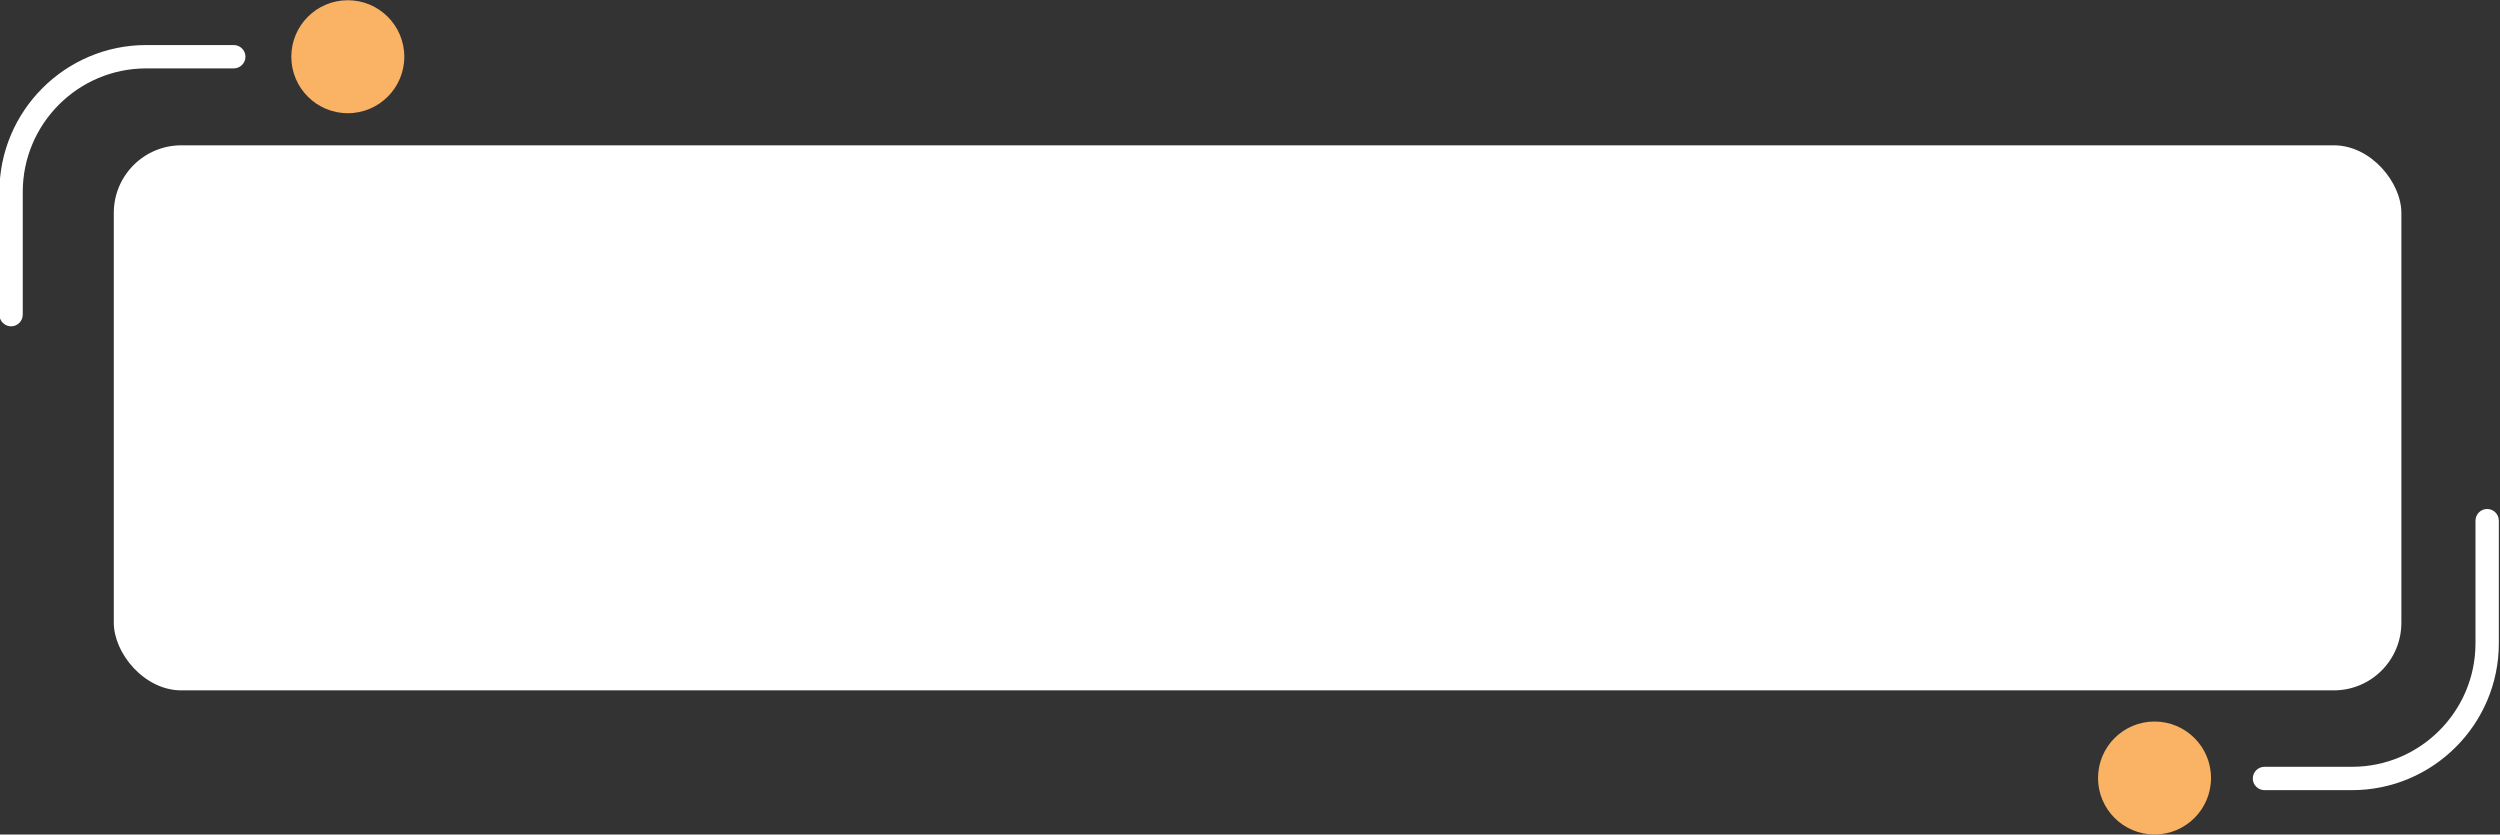
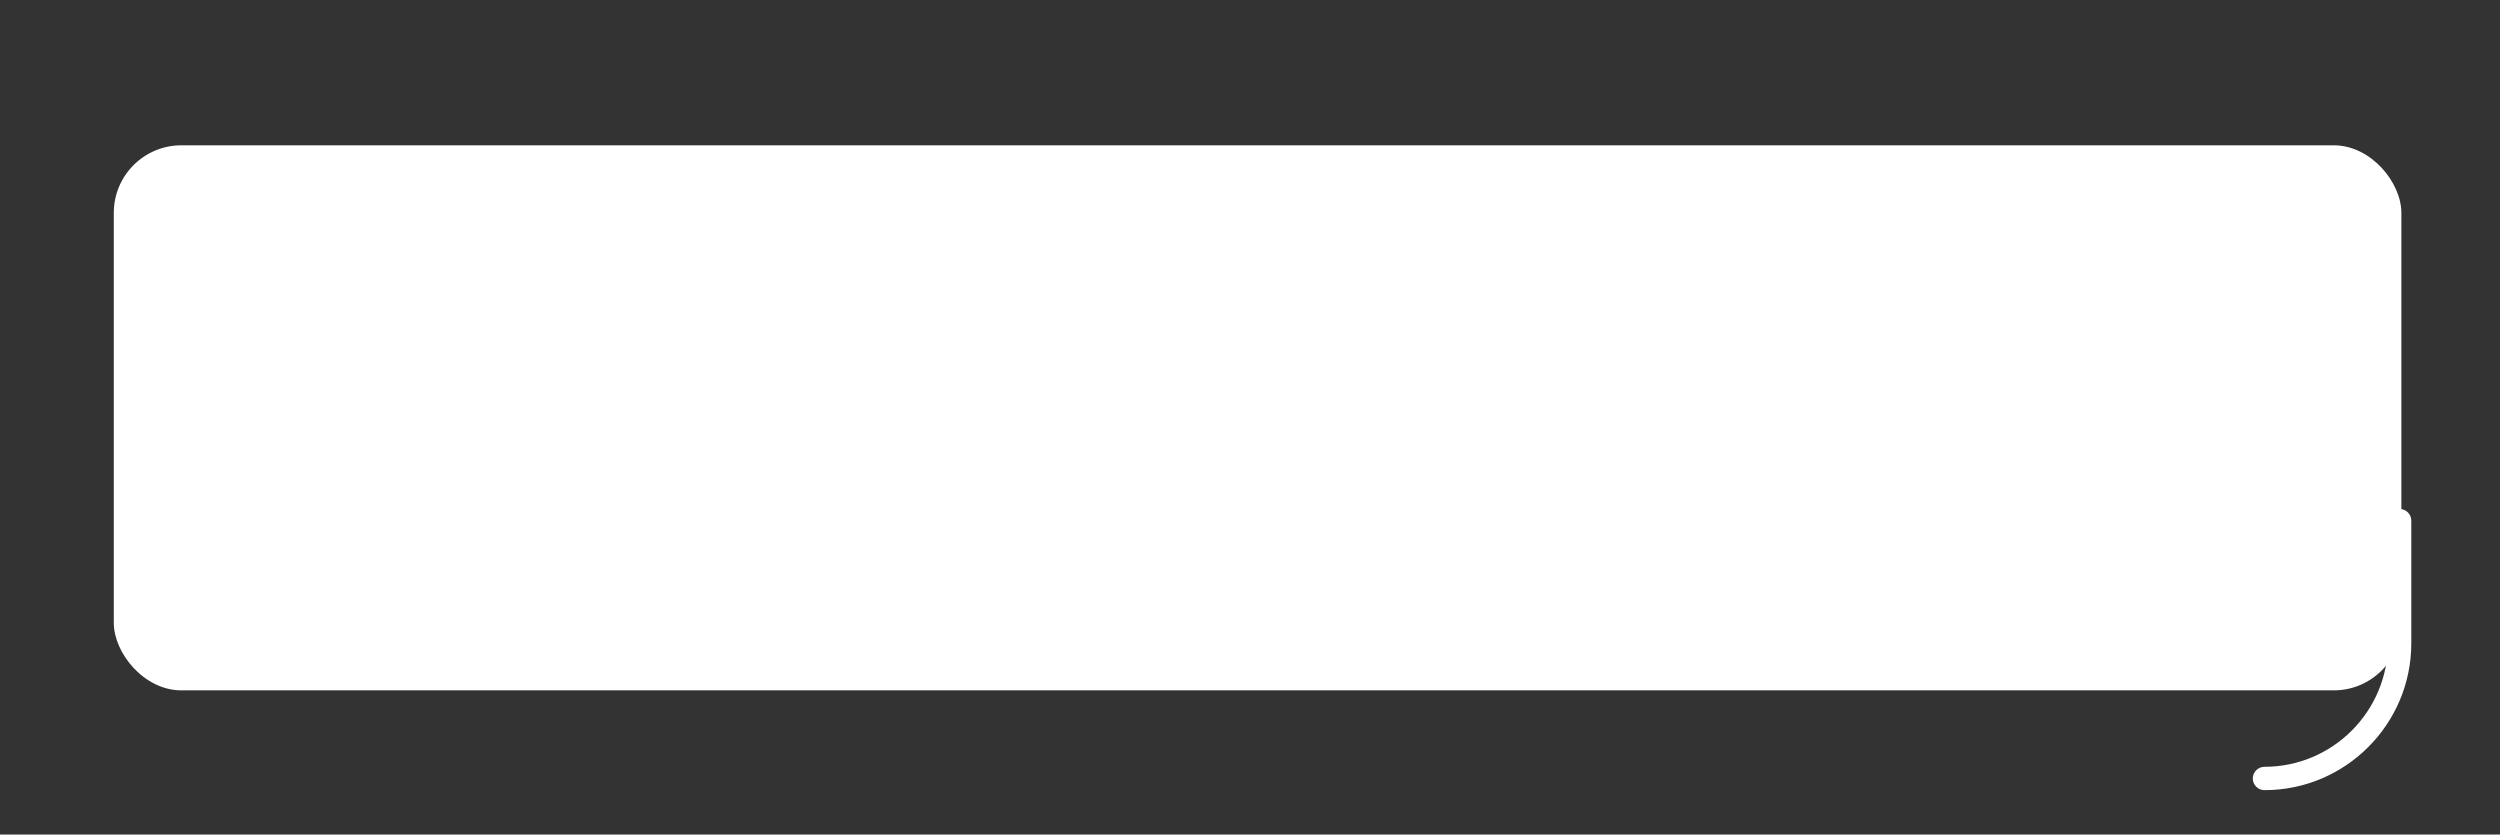
<svg xmlns="http://www.w3.org/2000/svg" fill="#000000" height="71.5" preserveAspectRatio="xMidYMid meet" version="1" viewBox="18.0 14.6 214.2 71.5" width="214.2" zoomAndPan="magnify">
  <rect x="18.0" y="14.6" width="214.2" height="71.5" fill="#333333" stroke="none" />
  <g id="change1_1">
    <rect fill="#ffffff" height="46.7" rx="5.79" ry="5.79" width="196" x="27.75" y="27.05" />
  </g>
  <g id="change1_2">
-     <path d="m18.95,42.56c-.55,0-1-.45-1-1v-10.52c0-6.94,5.65-12.58,12.58-12.58h7.5c.55,0,1,.45,1,1s-.45,1-1,1h-7.5c-5.84,0-10.58,4.75-10.58,10.58v10.52c0,.55-.45,1-1,1Z" fill="#ffffff" />
-   </g>
+     </g>
  <g id="change1_3">
-     <path d="m219.52,82.3h-7.5c-.55,0-1-.45-1-1s.45-1,1-1h7.5c5.84,0,10.58-4.75,10.58-10.58v-10.51c0-.55.45-1,1-1s1,.45,1,1v10.51c0,6.94-5.65,12.58-12.58,12.58Z" fill="#ffffff" />
+     <path d="m219.52,82.3h-7.5c-.55,0-1-.45-1-1s.45-1,1-1c5.84,0,10.58-4.75,10.58-10.58v-10.51c0-.55.45-1,1-1s1,.45,1,1v10.51c0,6.94-5.65,12.58-12.58,12.58Z" fill="#ffffff" />
  </g>
  <g id="change2_1">
-     <circle cx="202.6" cy="81.26" fill="#fab364" r="4.84" />
-   </g>
+     </g>
  <g id="change3_1">
-     <circle cx="47.8" cy="19.46" fill="#fab364" r="4.84" />
-   </g>
+     </g>
</svg>